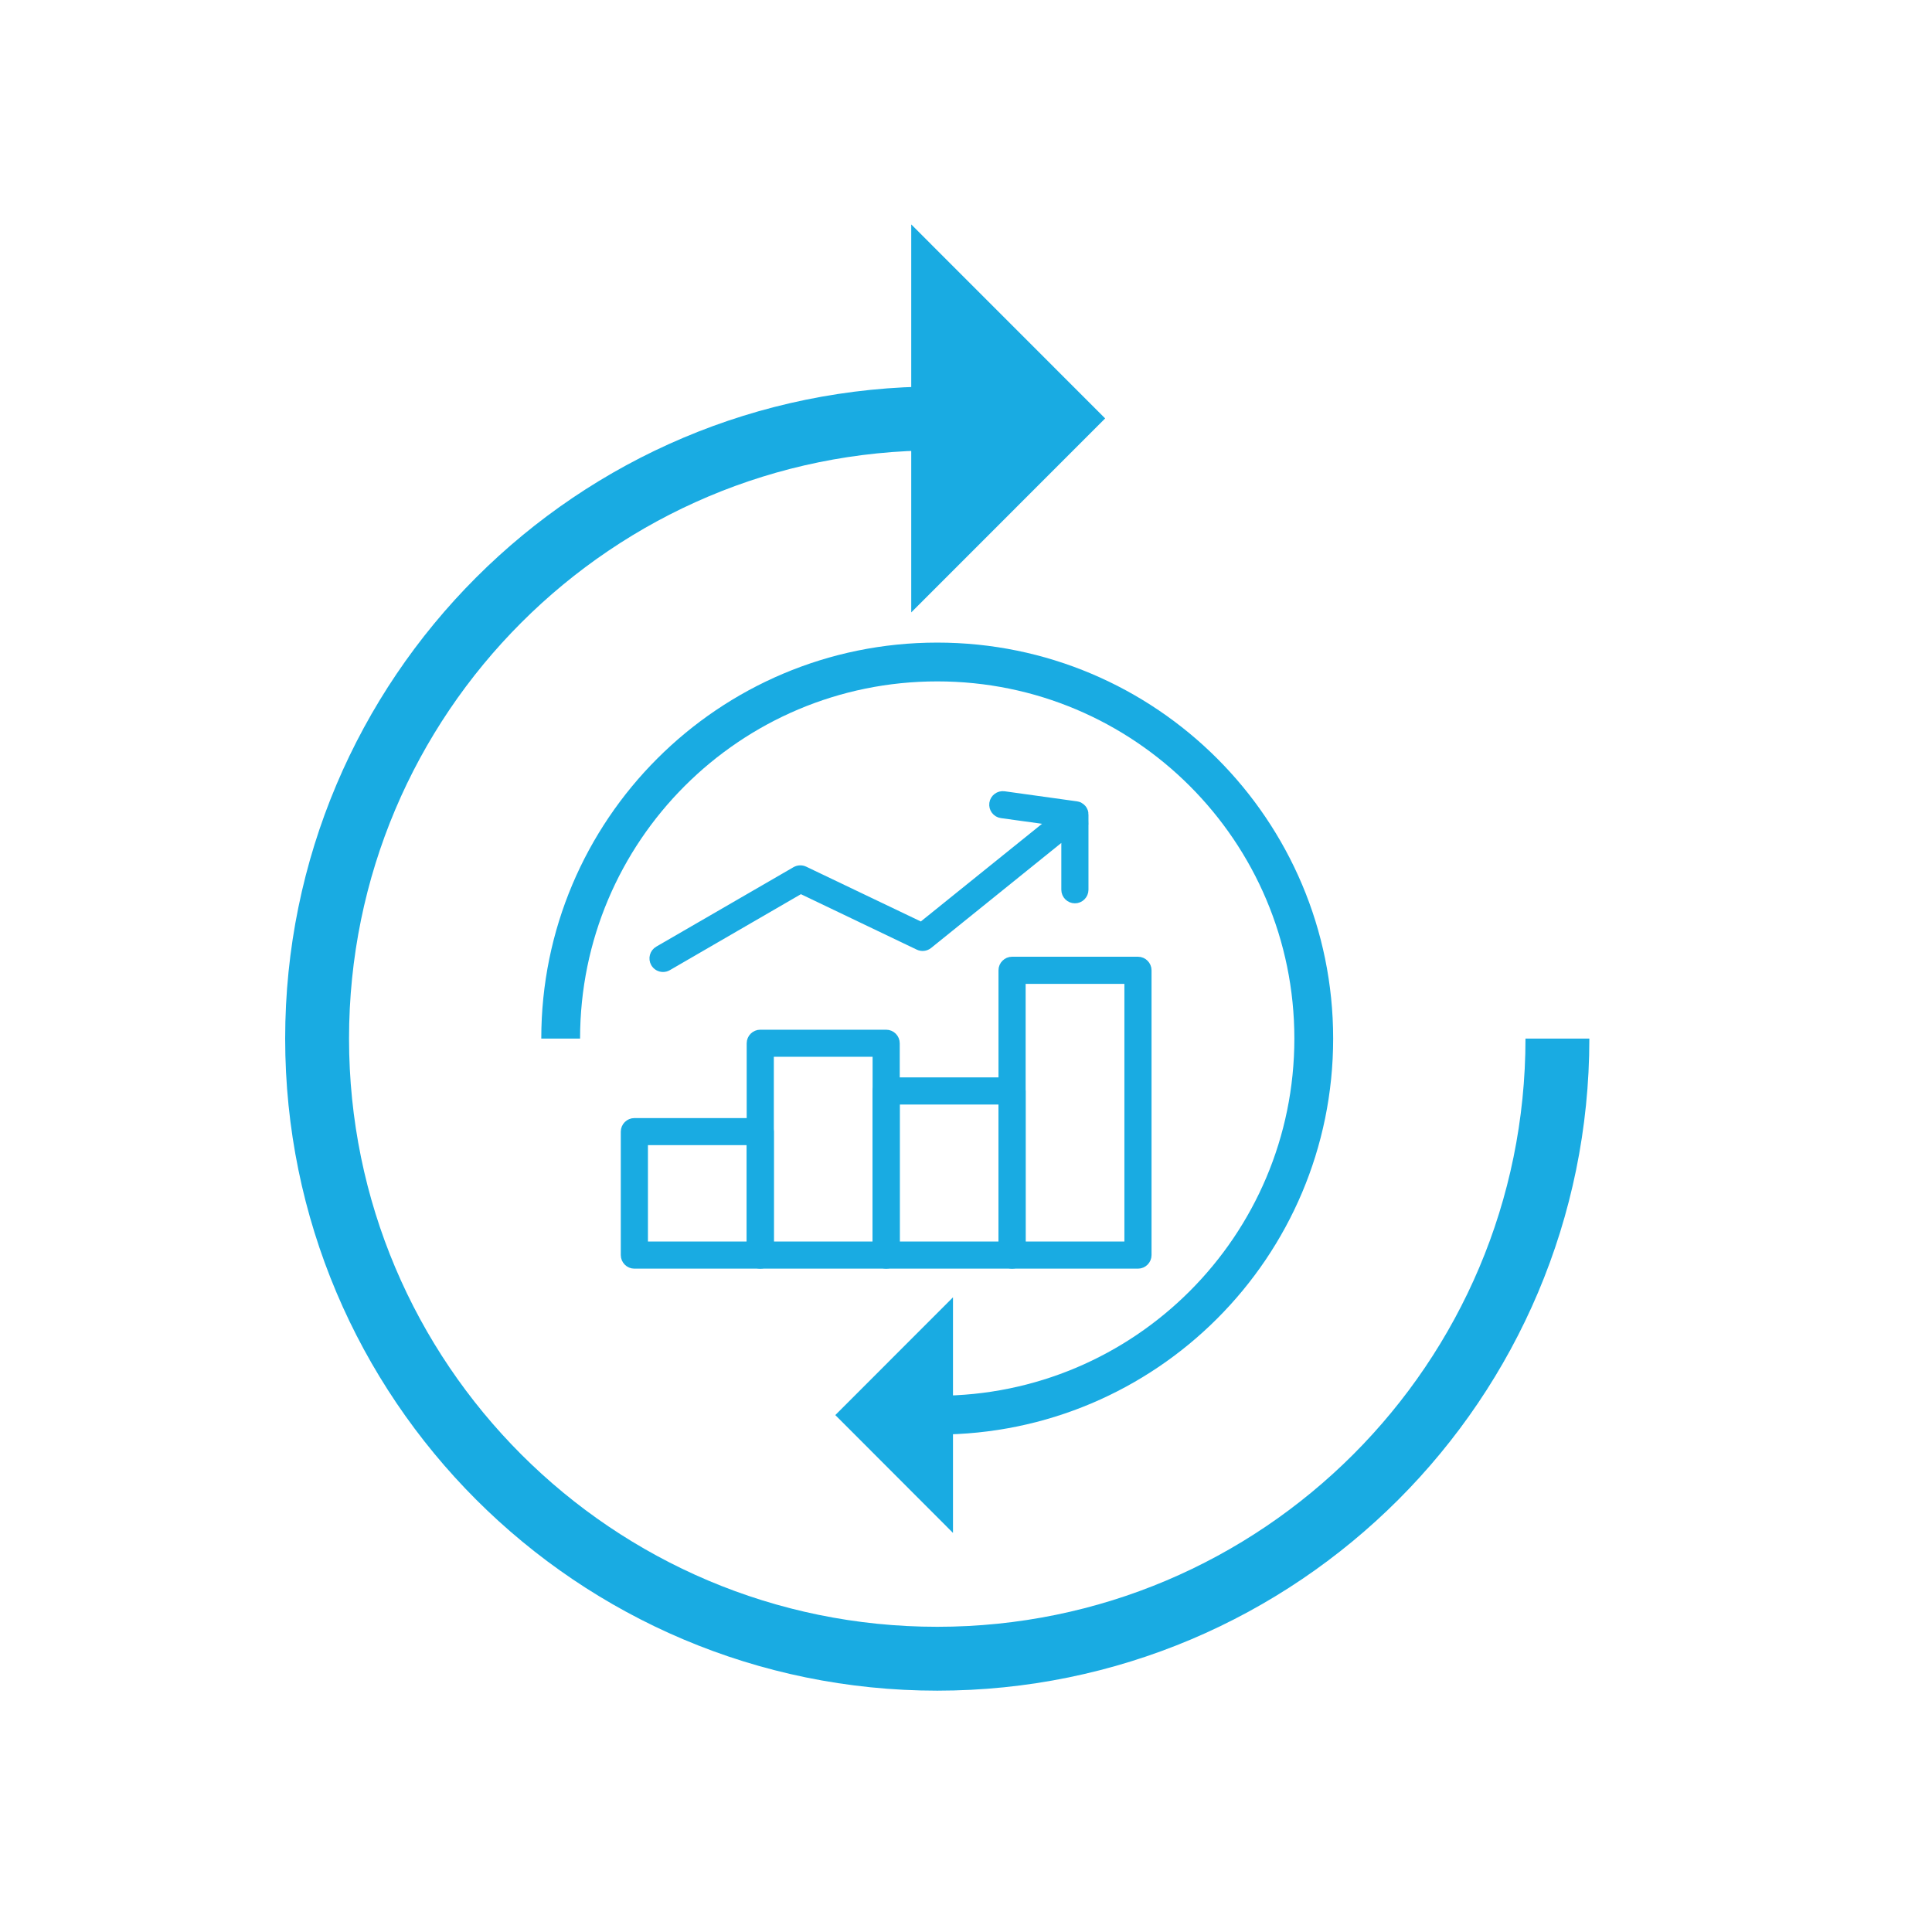
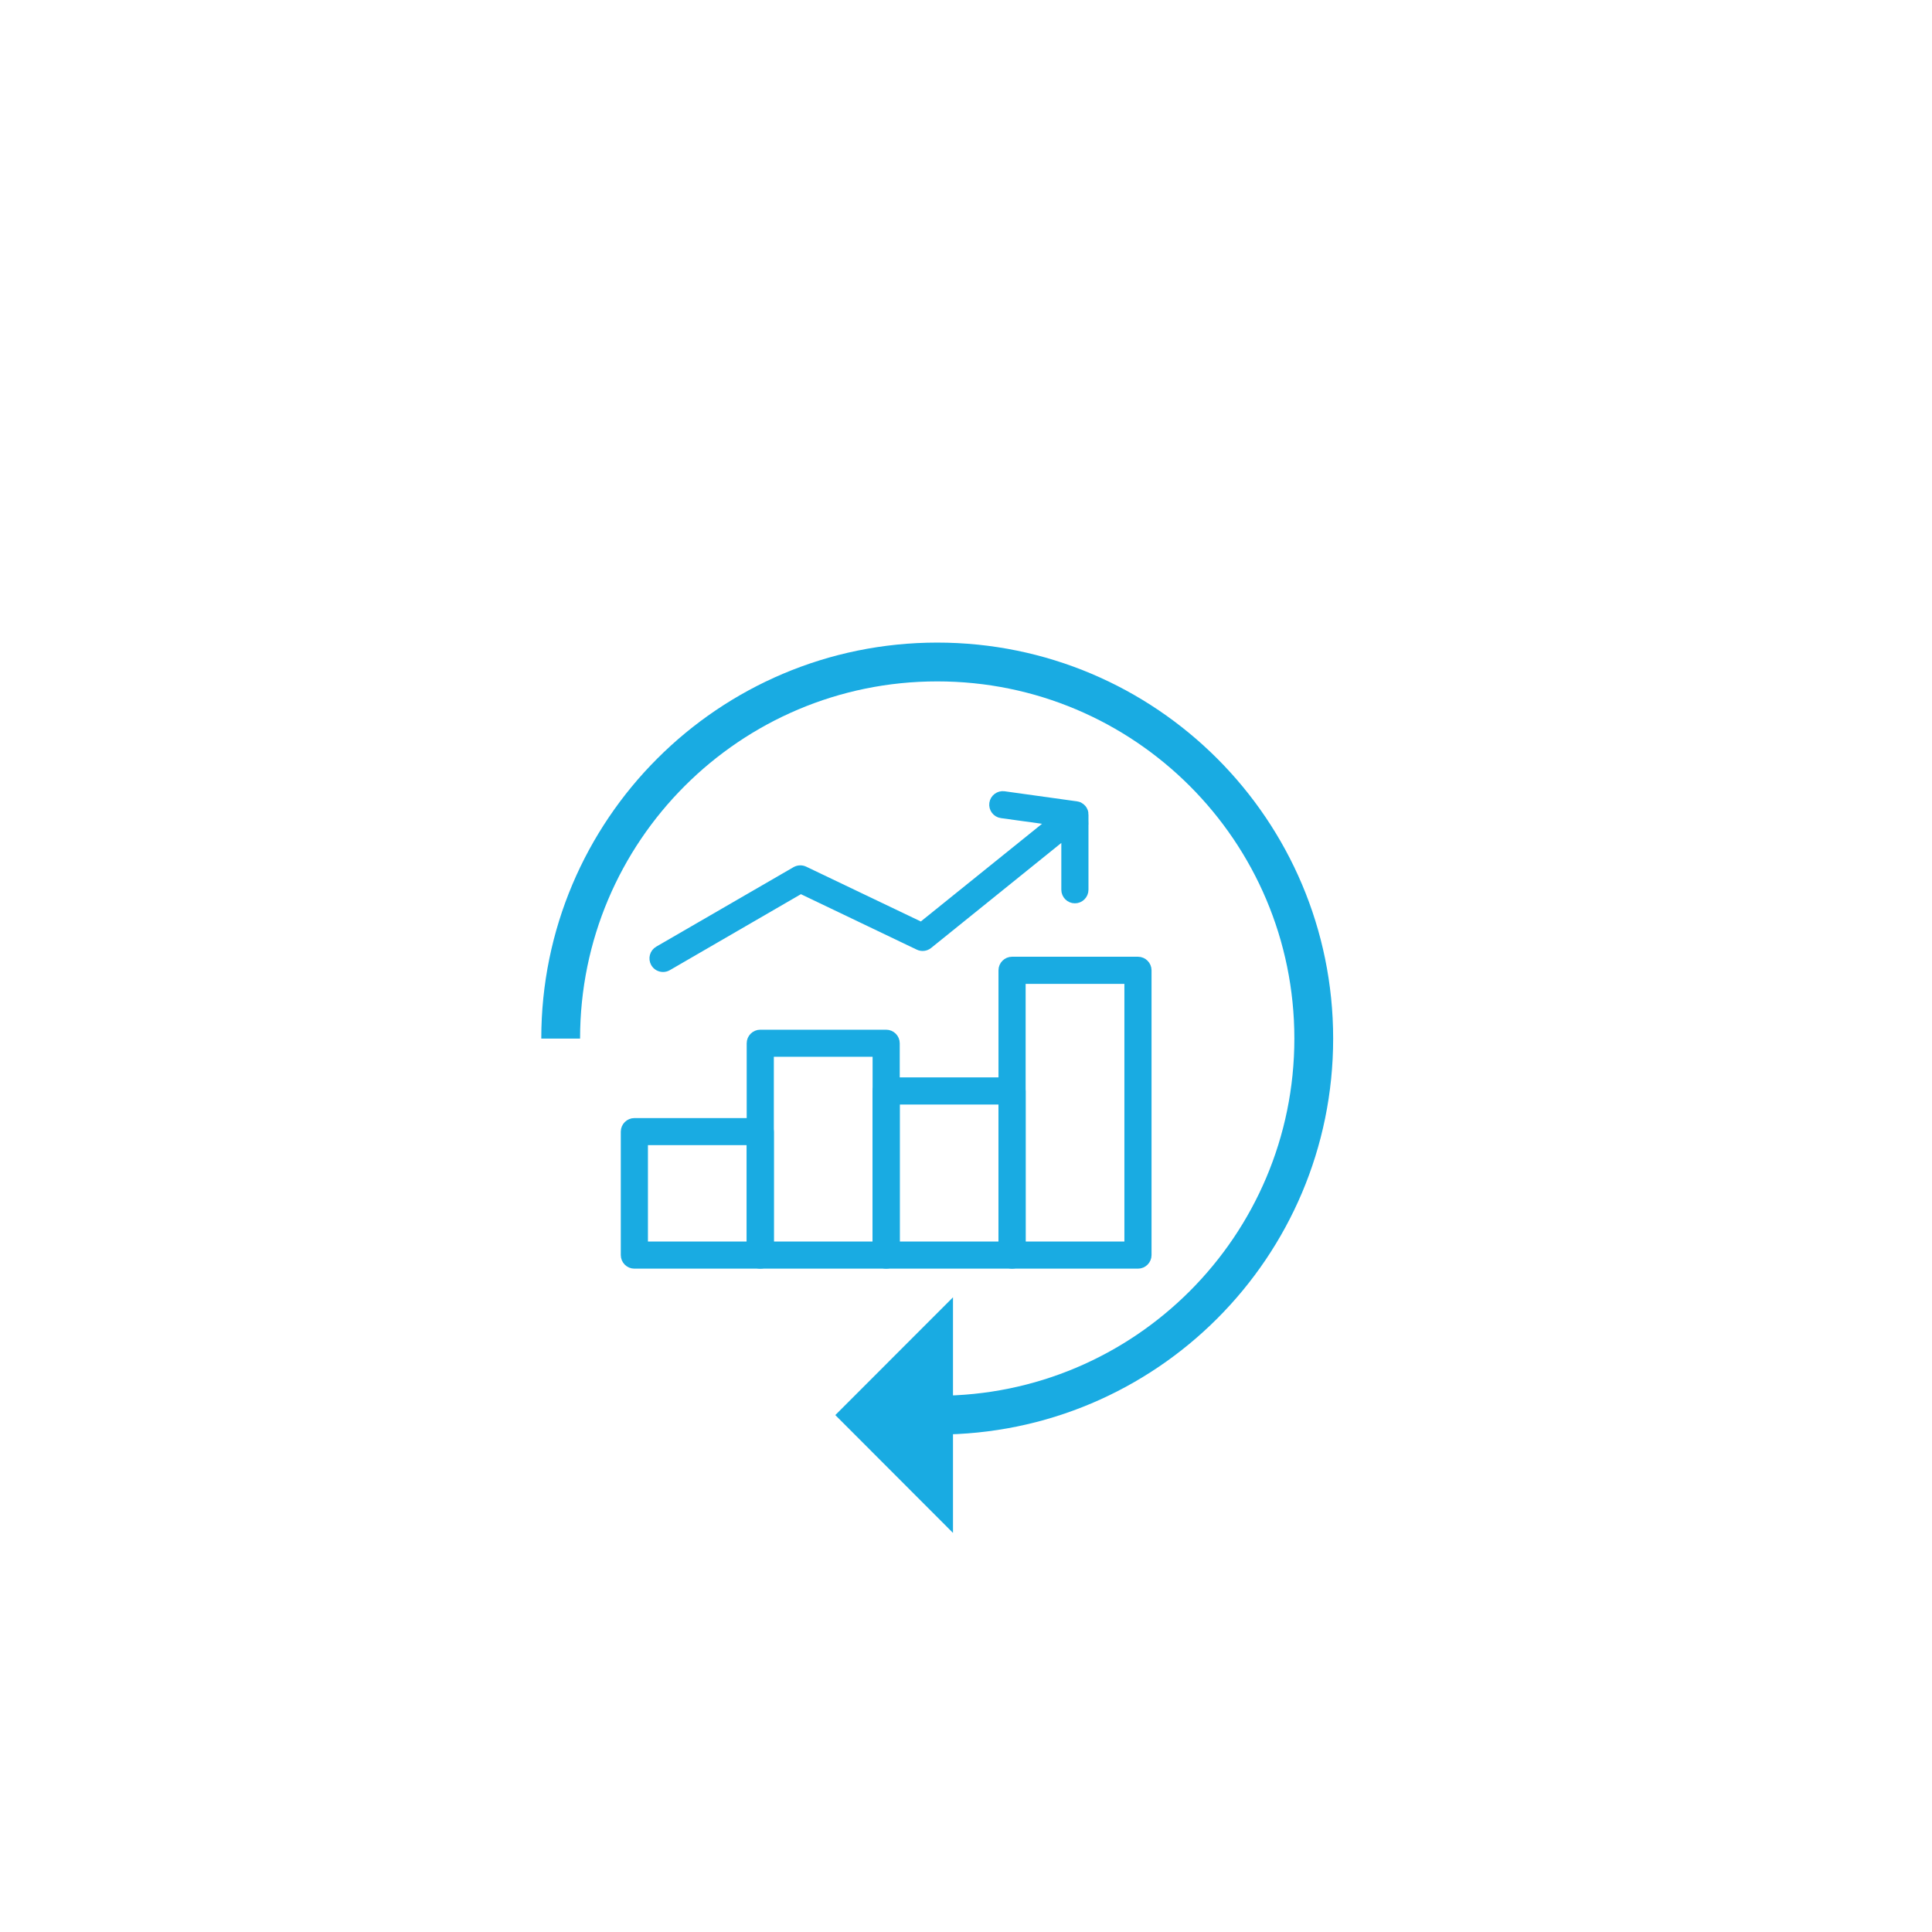
<svg xmlns="http://www.w3.org/2000/svg" id="Layer_1" data-name="Layer 1" viewBox="0 0 242 242">
  <defs>
    <style>
      .cls-1, .cls-2, .cls-3 {
        stroke: #19abe2;
        stroke-miterlimit: 10;
      }

      .cls-1, .cls-4 {
        fill: #19abe2;
      }

      .cls-2 {
        stroke-width: 4.86px;
      }

      .cls-2, .cls-3 {
        fill: none;
      }

      .cls-3 {
        stroke-width: 8px;
      }

      .cls-4 {
        stroke-width: 0px;
      }
    </style>
  </defs>
  <g>
-     <path class="cls-3" d="M195.08,130.09c0,42.9-34.78,77.68-77.68,77.68s-77.68-34.78-77.68-77.68S74.49,52.41,117.4,52.41" />
-     <polygon class="cls-4" points="114.14 28.11 114.14 76.71 138.43 52.41 114.14 28.11" />
-   </g>
+     </g>
  <g>
    <path class="cls-2" d="M70.23,130.09c0-26.05,21.12-47.17,47.17-47.17s47.16,21.12,47.16,47.17-21.12,47.17-47.16,47.17" />
    <polygon class="cls-4" points="119.37 192.01 119.37 162.5 104.63 177.25 119.37 192.01" />
  </g>
  <g>
    <path class="cls-1" d="M95.23,158.41h-15.77c-.66,0-1.2-.54-1.2-1.2v-15.46c0-.66.54-1.2,1.2-1.2h15.77c.66,0,1.2.54,1.2,1.2v15.46c0,.66-.54,1.2-1.2,1.2ZM80.66,156.01h13.37v-13.07h-13.37v13.07Z" />
    <path class="cls-1" d="M111,158.41h-15.77c-.66,0-1.2-.54-1.2-1.2v-26.53c0-.66.54-1.2,1.2-1.2h15.77c.66,0,1.2.54,1.2,1.2v26.53c0,.66-.54,1.2-1.2,1.2ZM96.43,156.01h13.37v-24.14h-13.37v24.14Z" />
    <path class="cls-1" d="M142.54,158.41h-15.77c-.66,0-1.2-.54-1.2-1.2v-35.67c0-.66.54-1.2,1.2-1.2h15.77c.66,0,1.2.54,1.2,1.2v35.67c0,.66-.54,1.2-1.2,1.2ZM127.97,156.01h13.37v-33.27h-13.37v33.27Z" />
    <path class="cls-1" d="M126.77,158.41h-15.77c-.66,0-1.2-.54-1.2-1.2v-20.56c0-.66.54-1.2,1.2-1.2h15.77c.66,0,1.2.54,1.2,1.2v20.56c0,.66-.54,1.2-1.2,1.2ZM112.2,156.01h13.37v-18.16h-13.37v18.16Z" />
    <path class="cls-1" d="M135.85,102.02c0-.12-.03-.25-.07-.37,0-.02-.02-.04-.02-.06-.04-.1-.1-.2-.17-.29,0,0-.01-.01-.02-.02-.01-.01-.02-.02-.04-.04-.09-.09-.18-.18-.29-.24,0,0,0,0-.01,0-.12-.07-.25-.11-.39-.13,0,0-.01,0-.02,0l-9.05-1.26c-.65-.09-1.26.37-1.35,1.02-.09.66.37,1.26,1.02,1.35l6.3.87-16.33,13.16-14.64-7c-.36-.17-.78-.15-1.12.04l-17.2,9.96c-.57.33-.77,1.06-.44,1.64.22.38.62.6,1.04.6.2,0,.41-.05.6-.16l16.65-9.65,14.75,7.06c.42.2.91.14,1.27-.15l17.12-13.81v6.91c0,.66.54,1.2,1.2,1.2s1.2-.54,1.2-1.2v-9.41s0-.02,0-.03Z" />
  </g>
</svg>